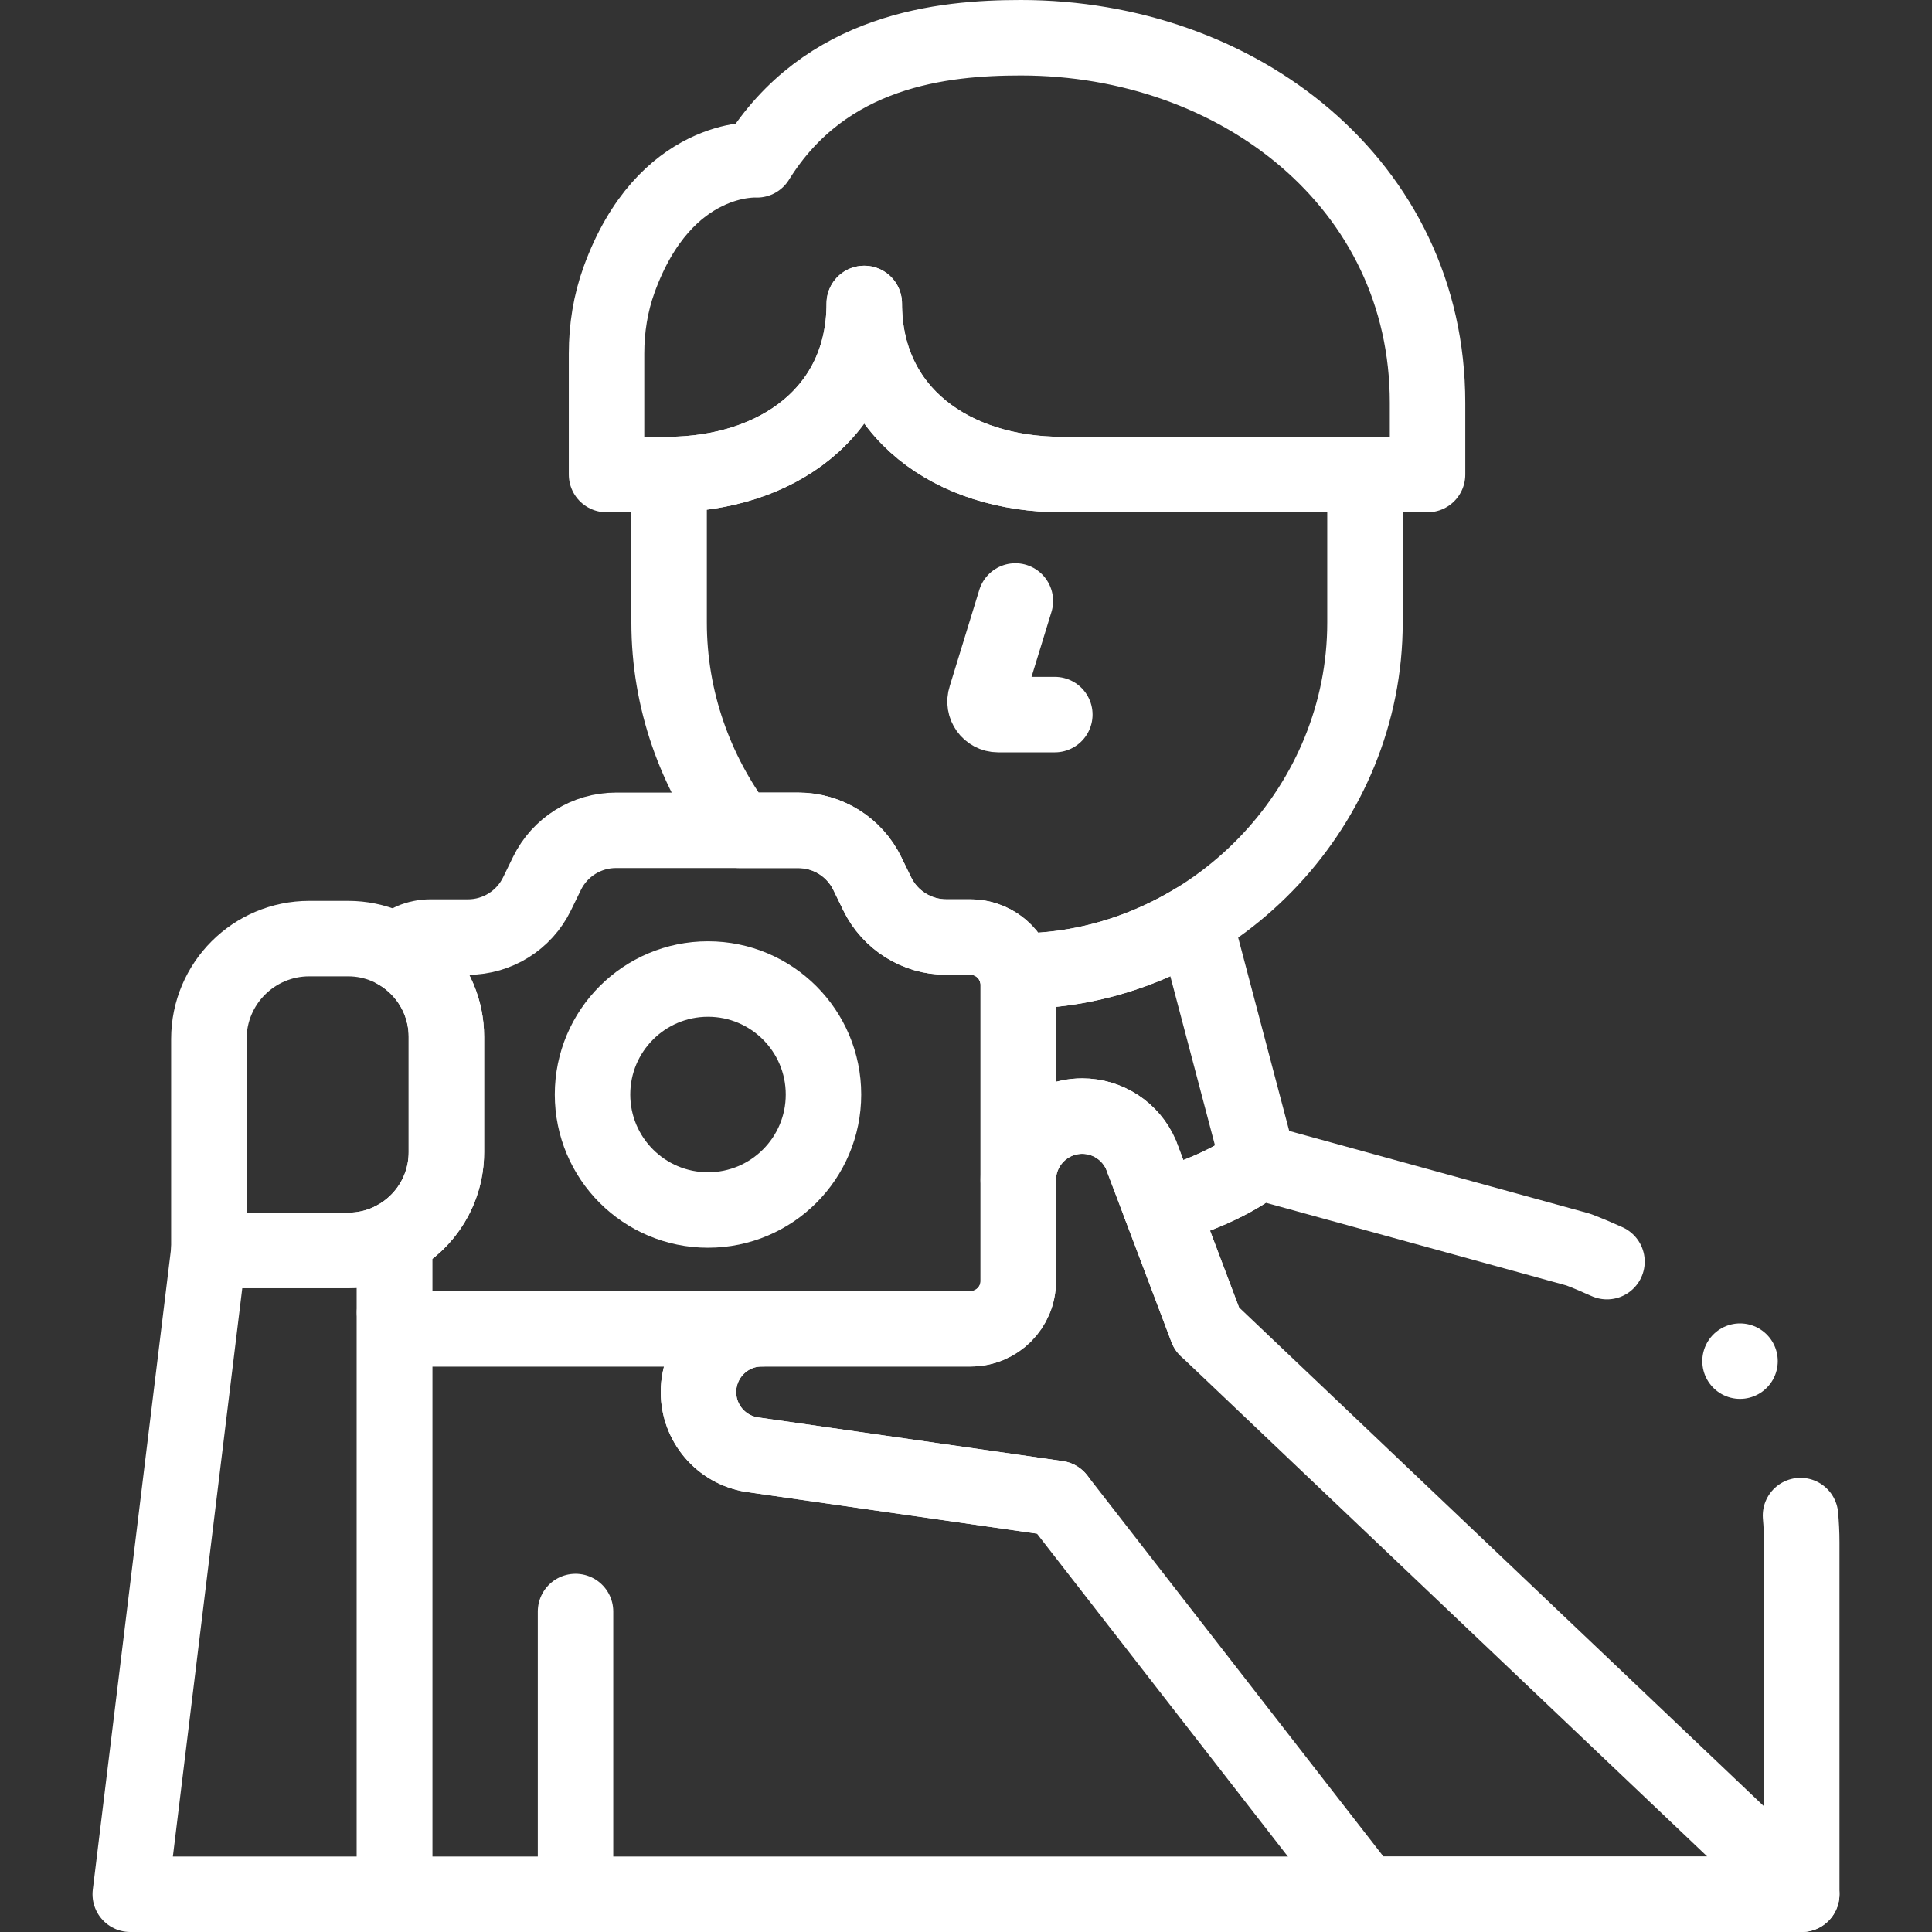
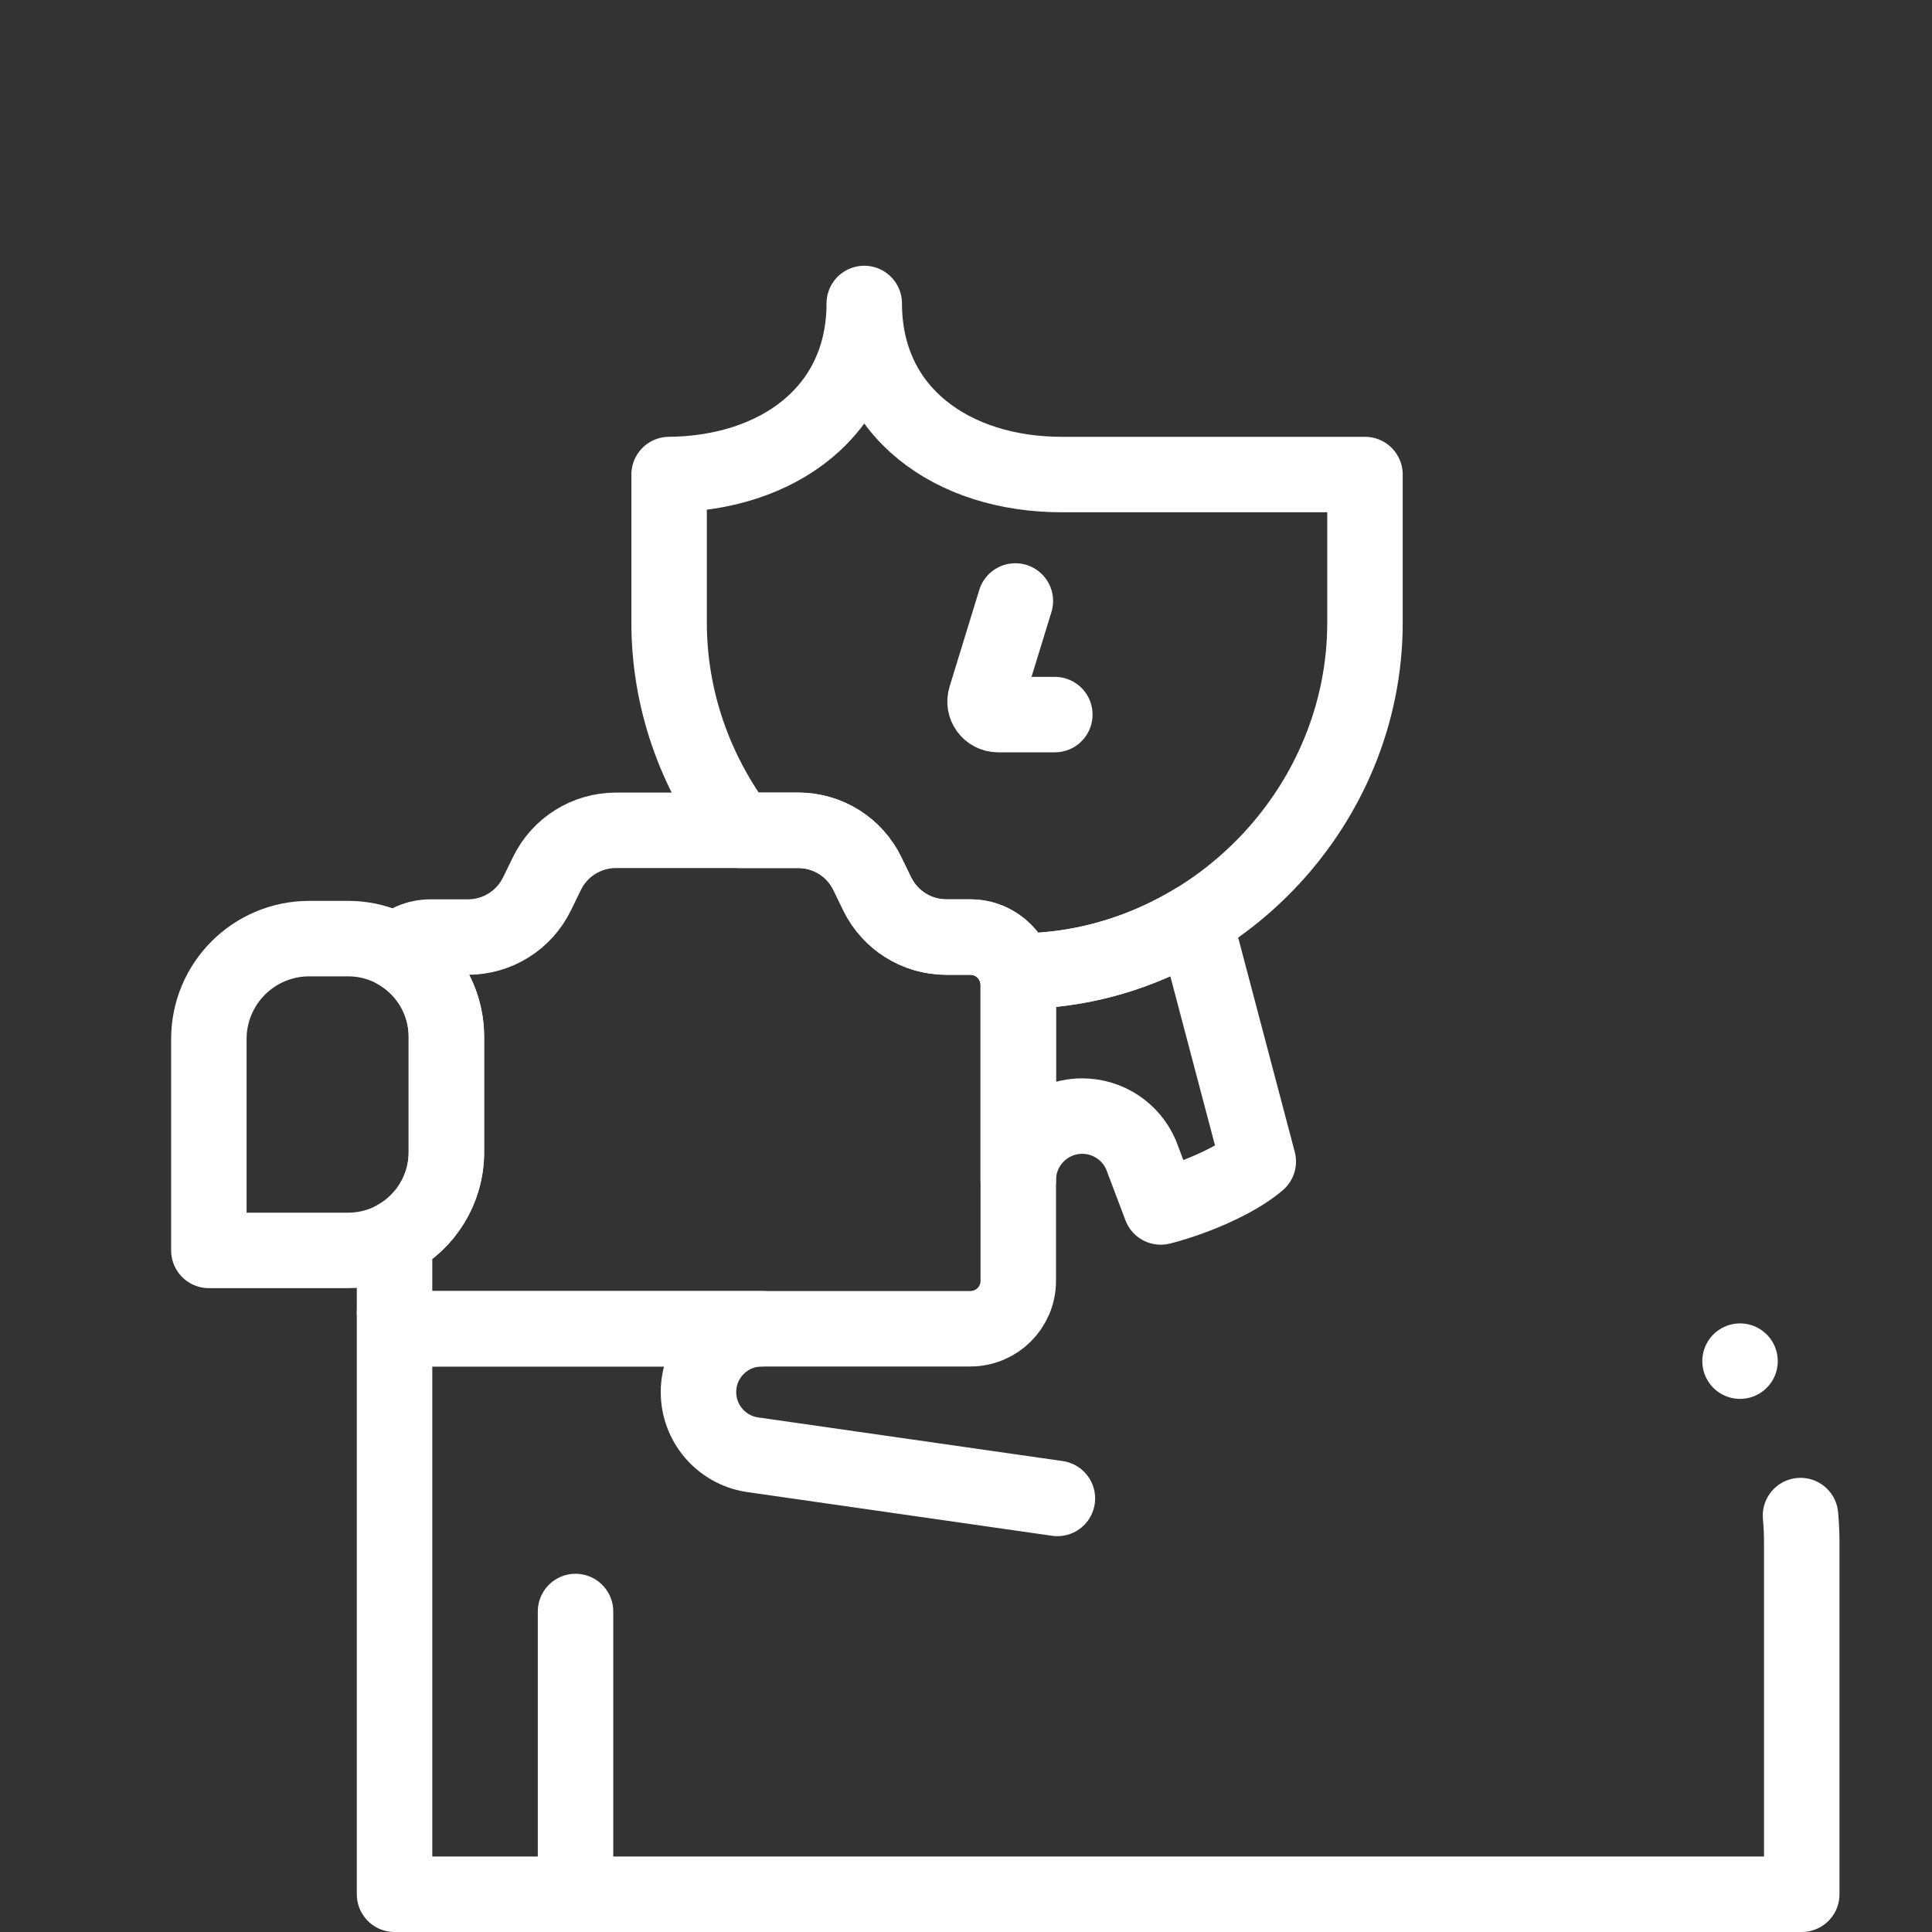
<svg xmlns="http://www.w3.org/2000/svg" version="1.1" id="Capa_1" x="0px" y="0px" viewBox="0 0 512 512" style="enable-background:new 0 0 512 512;" xml:space="preserve" width="300" height="300">
  <rect x="0" y="0" width="512" height="512" fill="#333333" stroke="none" />
  <g width="100%" height="100%" transform="matrix(1,0,0,1,0,0)">
    <g>
      <g>
        <g>
          <path style="stroke-linecap: round; stroke-linejoin: round; stroke-miterlimit: 10;" d="&#10;&#09;&#09;&#09;&#09;M280.221,397.1l-80.992-11.613c-8.137-1.306-14.125-8.328-14.125-16.576c0-9.262,7.517-16.777,16.779-16.777h-87.802&#10;&#09;&#09;&#09;&#09;c-3.787,0-7.193-1.668-9.524-4.3V502h372.925v-93.317c0-2.366-0.119-4.713-0.328-7.041" fill="none" fill-opacity="1" stroke="#ffffff" stroke-opacity="1" data-original-stroke-color="#000000ff" stroke-width="20" data-original-stroke-width="20" />
-           <path style="stroke-linecap: round; stroke-linejoin: round; stroke-miterlimit: 10;" d="&#10;&#09;&#09;&#09;&#09;M425.866,334.347c-2.504-1.139-5.037-2.206-7.594-3.188l-84.815-23.337c-6.118,5.294-17.849,10.024-25.844,12.037l12.188,32.276" fill="none" fill-opacity="1" stroke="#ffffff" stroke-opacity="1" data-original-stroke-color="#000000ff" stroke-width="20" data-original-stroke-width="20" />
          <g>
            <path style="stroke-linecap: round; stroke-linejoin: round; stroke-miterlimit: 10;" d="&#10;&#09;&#09;&#09;&#09;&#09;M361.734,125.759v39.26c0,47.969-38.154,88.384-85.21,92.071c-2.401,0.191-4.802,0.281-7.213,0.271&#10;&#09;&#09;&#09;&#09;&#09;c-1.567-5.224-6.419-9.031-12.156-9.031h-6.379c-7.796,0-14.898-4.45-18.314-11.462l-2.612-5.375&#10;&#09;&#09;&#09;&#09;&#09;c-3.405-7.012-10.518-11.452-18.304-11.452h-15.652c-11.623-15.471-18.575-34.578-18.575-55.052v-39.229&#10;&#09;&#09;&#09;&#09;&#09;c28.621-0.251,51.717-16.636,51.717-45.337c0,28.922,23.447,45.337,52.369,45.337H361.734z" fill="none" fill-opacity="1" stroke="#ffffff" stroke-opacity="1" data-original-stroke-color="#000000ff" stroke-width="20" data-original-stroke-width="20" />
            <path style="stroke-linecap: round; stroke-linejoin: round; stroke-miterlimit: 10;" d="&#10;&#09;&#09;&#09;&#09;&#09;M333.457,307.822c-6.118,5.294-17.849,10.024-25.844,12.037l-5.241-13.846c-2.682-6.208-8.8-10.237-15.561-10.237&#10;&#09;&#09;&#09;&#09;&#09;c-4.681,0-8.921,1.899-11.985,4.963c-3.074,3.074-4.973,7.312-4.973,11.993v-51.704c0-1.276-0.191-2.501-0.543-3.667&#10;&#09;&#09;&#09;&#09;&#09;c2.406,0.006,4.814-0.083,7.213-0.271c14.597-1.085,28.236-5.845,40.103-13.014L333.457,307.822z" fill="none" fill-opacity="1" stroke="#ffffff" stroke-opacity="1" data-original-stroke-color="#000000ff" stroke-width="20" data-original-stroke-width="20" />
            <path style="stroke-linecap: round; stroke-linejoin: round; stroke-miterlimit: 10;" d="&#10;&#09;&#09;&#09;&#09;&#09;M269.08,159.266l-7.853,25.566c-0.745,2.234,0.918,4.542,3.274,4.542h15.039" fill="none" fill-opacity="1" stroke="#ffffff" stroke-opacity="1" data-original-stroke-color="#000000ff" stroke-width="20" data-original-stroke-width="20" />
          </g>
        </g>
      </g>
      <path style="stroke-linecap: round; stroke-linejoin: round; stroke-miterlimit: 10;" d="&#10;&#09;&#09;M269.853,261.028v78.409c0,7.012-5.686,12.698-12.698,12.698H114.081c-3.787,0-7.193-1.668-9.524-4.3v-19.549&#10;&#09;&#09;c8.177-4.38,13.743-13.009,13.743-22.945v-30.57c0-7.193-2.913-13.693-7.625-18.404c-1.668-1.668-3.556-3.114-5.626-4.27&#10;&#09;&#09;c2.311-2.321,5.505-3.767,9.031-3.767h9.935c7.786,0,14.898-4.45,18.304-11.462l2.622-5.375&#10;&#09;&#09;c3.406-7.012,10.508-11.452,18.304-11.452h48.301c7.786,0,14.898,4.44,18.304,11.452l2.612,5.375&#10;&#09;&#09;c3.416,7.012,10.518,11.462,18.314,11.462h6.379C264.167,248.33,269.853,254.016,269.853,261.028z" fill="none" fill-opacity="1" stroke="#ffffff" stroke-opacity="1" data-original-stroke-color="#000000ff" stroke-width="20" data-original-stroke-width="20" />
-       <circle style="stroke-linecap: round; stroke-linejoin: round; stroke-miterlimit: 10;" cx="187.629" cy="290.057" r="30.603" fill="none" fill-opacity="1" stroke="#ffffff" stroke-opacity="1" data-original-stroke-color="#000000ff" stroke-width="20" data-original-stroke-width="20" />
      <g>
-         <path style="stroke-linecap: round; stroke-linejoin: round; stroke-miterlimit: 10;" d="&#10;&#09;&#09;&#09;M104.557,328.287V502h-70.04l20.835-170.629h36.919C96.722,331.371,100.901,330.256,104.557,328.287z" fill="none" fill-opacity="1" stroke="#ffffff" stroke-opacity="1" data-original-stroke-color="#000000ff" stroke-width="20" data-original-stroke-width="20" />
        <path style="stroke-linecap: round; stroke-linejoin: round; stroke-miterlimit: 10;" d="&#10;&#09;&#09;&#09;M92.272,331.368H55.351v-56.02c0-14.694,11.912-26.606,26.606-26.606h10.314c14.373,0,26.025,11.652,26.025,26.025v30.576&#10;&#09;&#09;&#09;C118.297,319.716,106.645,331.368,92.272,331.368z" fill="none" fill-opacity="1" stroke="#ffffff" stroke-opacity="1" data-original-stroke-color="#000000ff" stroke-width="20" data-original-stroke-width="20" />
      </g>
-       <path style="stroke-linecap: round; stroke-linejoin: round; stroke-miterlimit: 10;" d="&#10;&#09;&#09;M319.806,352.135l-17.436-46.122c-2.682-6.211-8.799-10.233-15.564-10.233l0,0c-9.363,0-16.953,7.59-16.953,16.953v26.827&#10;&#09;&#09;c0,6.945-5.63,12.575-12.575,12.575h-55.395c-9.267,0-16.78,7.513-16.78,16.78c0,8.244,5.988,15.266,14.128,16.569l80.987,11.618&#10;&#09;&#09;L361.734,502h115.749L319.806,352.135z" fill="none" fill-opacity="1" stroke="#ffffff" stroke-opacity="1" data-original-stroke-color="#000000ff" stroke-width="20" data-original-stroke-width="20" />
      <line style="stroke-linecap: round; stroke-linejoin: round; stroke-miterlimit: 10;" x1="152.521" y1="427.067" x2="152.521" y2="501.996" fill="none" fill-opacity="1" stroke="#ffffff" stroke-opacity="1" data-original-stroke-color="#000000ff" stroke-width="20" data-original-stroke-width="20" />
-       <path style="stroke-linecap: round; stroke-linejoin: round; stroke-miterlimit: 10;" d="&#10;&#09;&#09;M378.314,106.753v19.007h-96.903c-28.922,0-52.37-16.415-52.37-45.337c0,28.922-23.447,45.337-52.369,45.337h-15.933V93.685&#10;&#09;&#09;c0-6.665,1.053-13.308,3.327-19.573c12.122-33.404,36.525-31.754,36.525-31.754l0,0C218.746,13.102,249.92,10,270.521,10l0,0&#10;&#09;&#09;C328.242,10,378.314,48.848,378.314,106.753z" fill="none" fill-opacity="1" stroke="#ffffff" stroke-opacity="1" data-original-stroke-color="#000000ff" stroke-width="20" data-original-stroke-width="20" />
      <line style="stroke-linecap: round; stroke-linejoin: round; stroke-miterlimit: 10;" x1="461.126" y1="360.717" x2="461.126" y2="360.717" fill="none" fill-opacity="1" stroke="#ffffff" stroke-opacity="1" data-original-stroke-color="#000000ff" stroke-width="20" data-original-stroke-width="20" />
    </g>
  </g>
</svg>